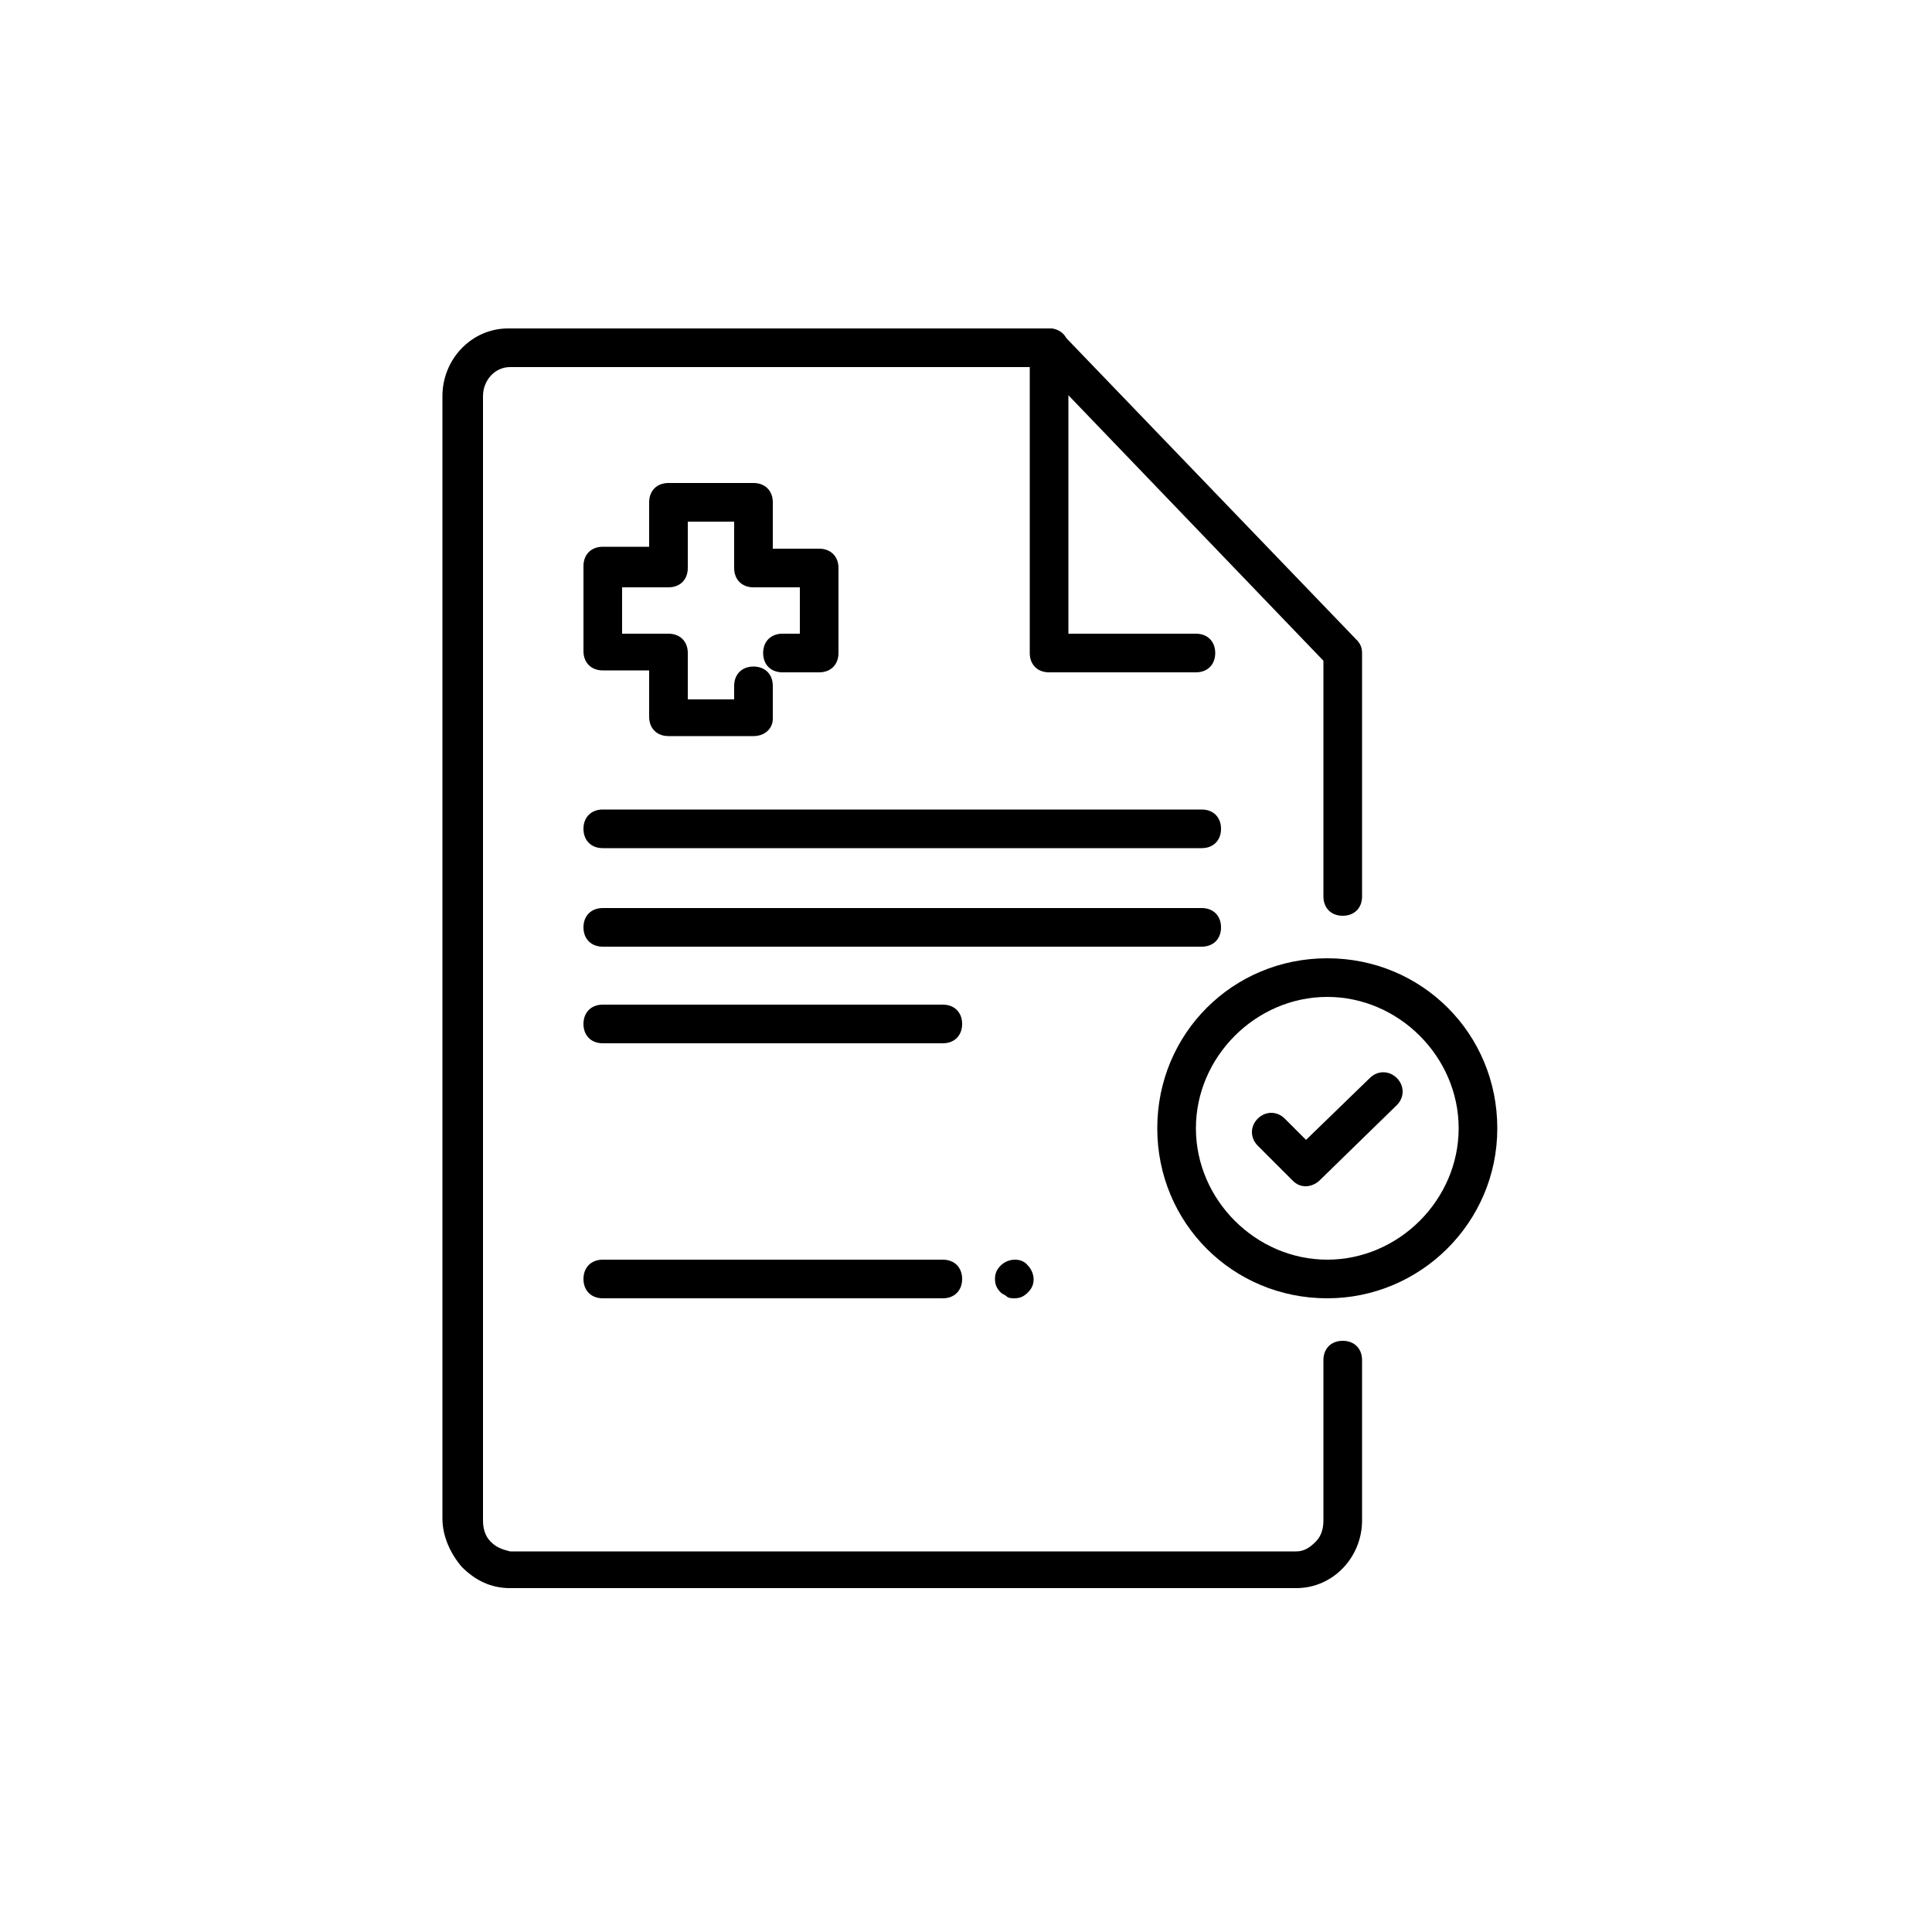
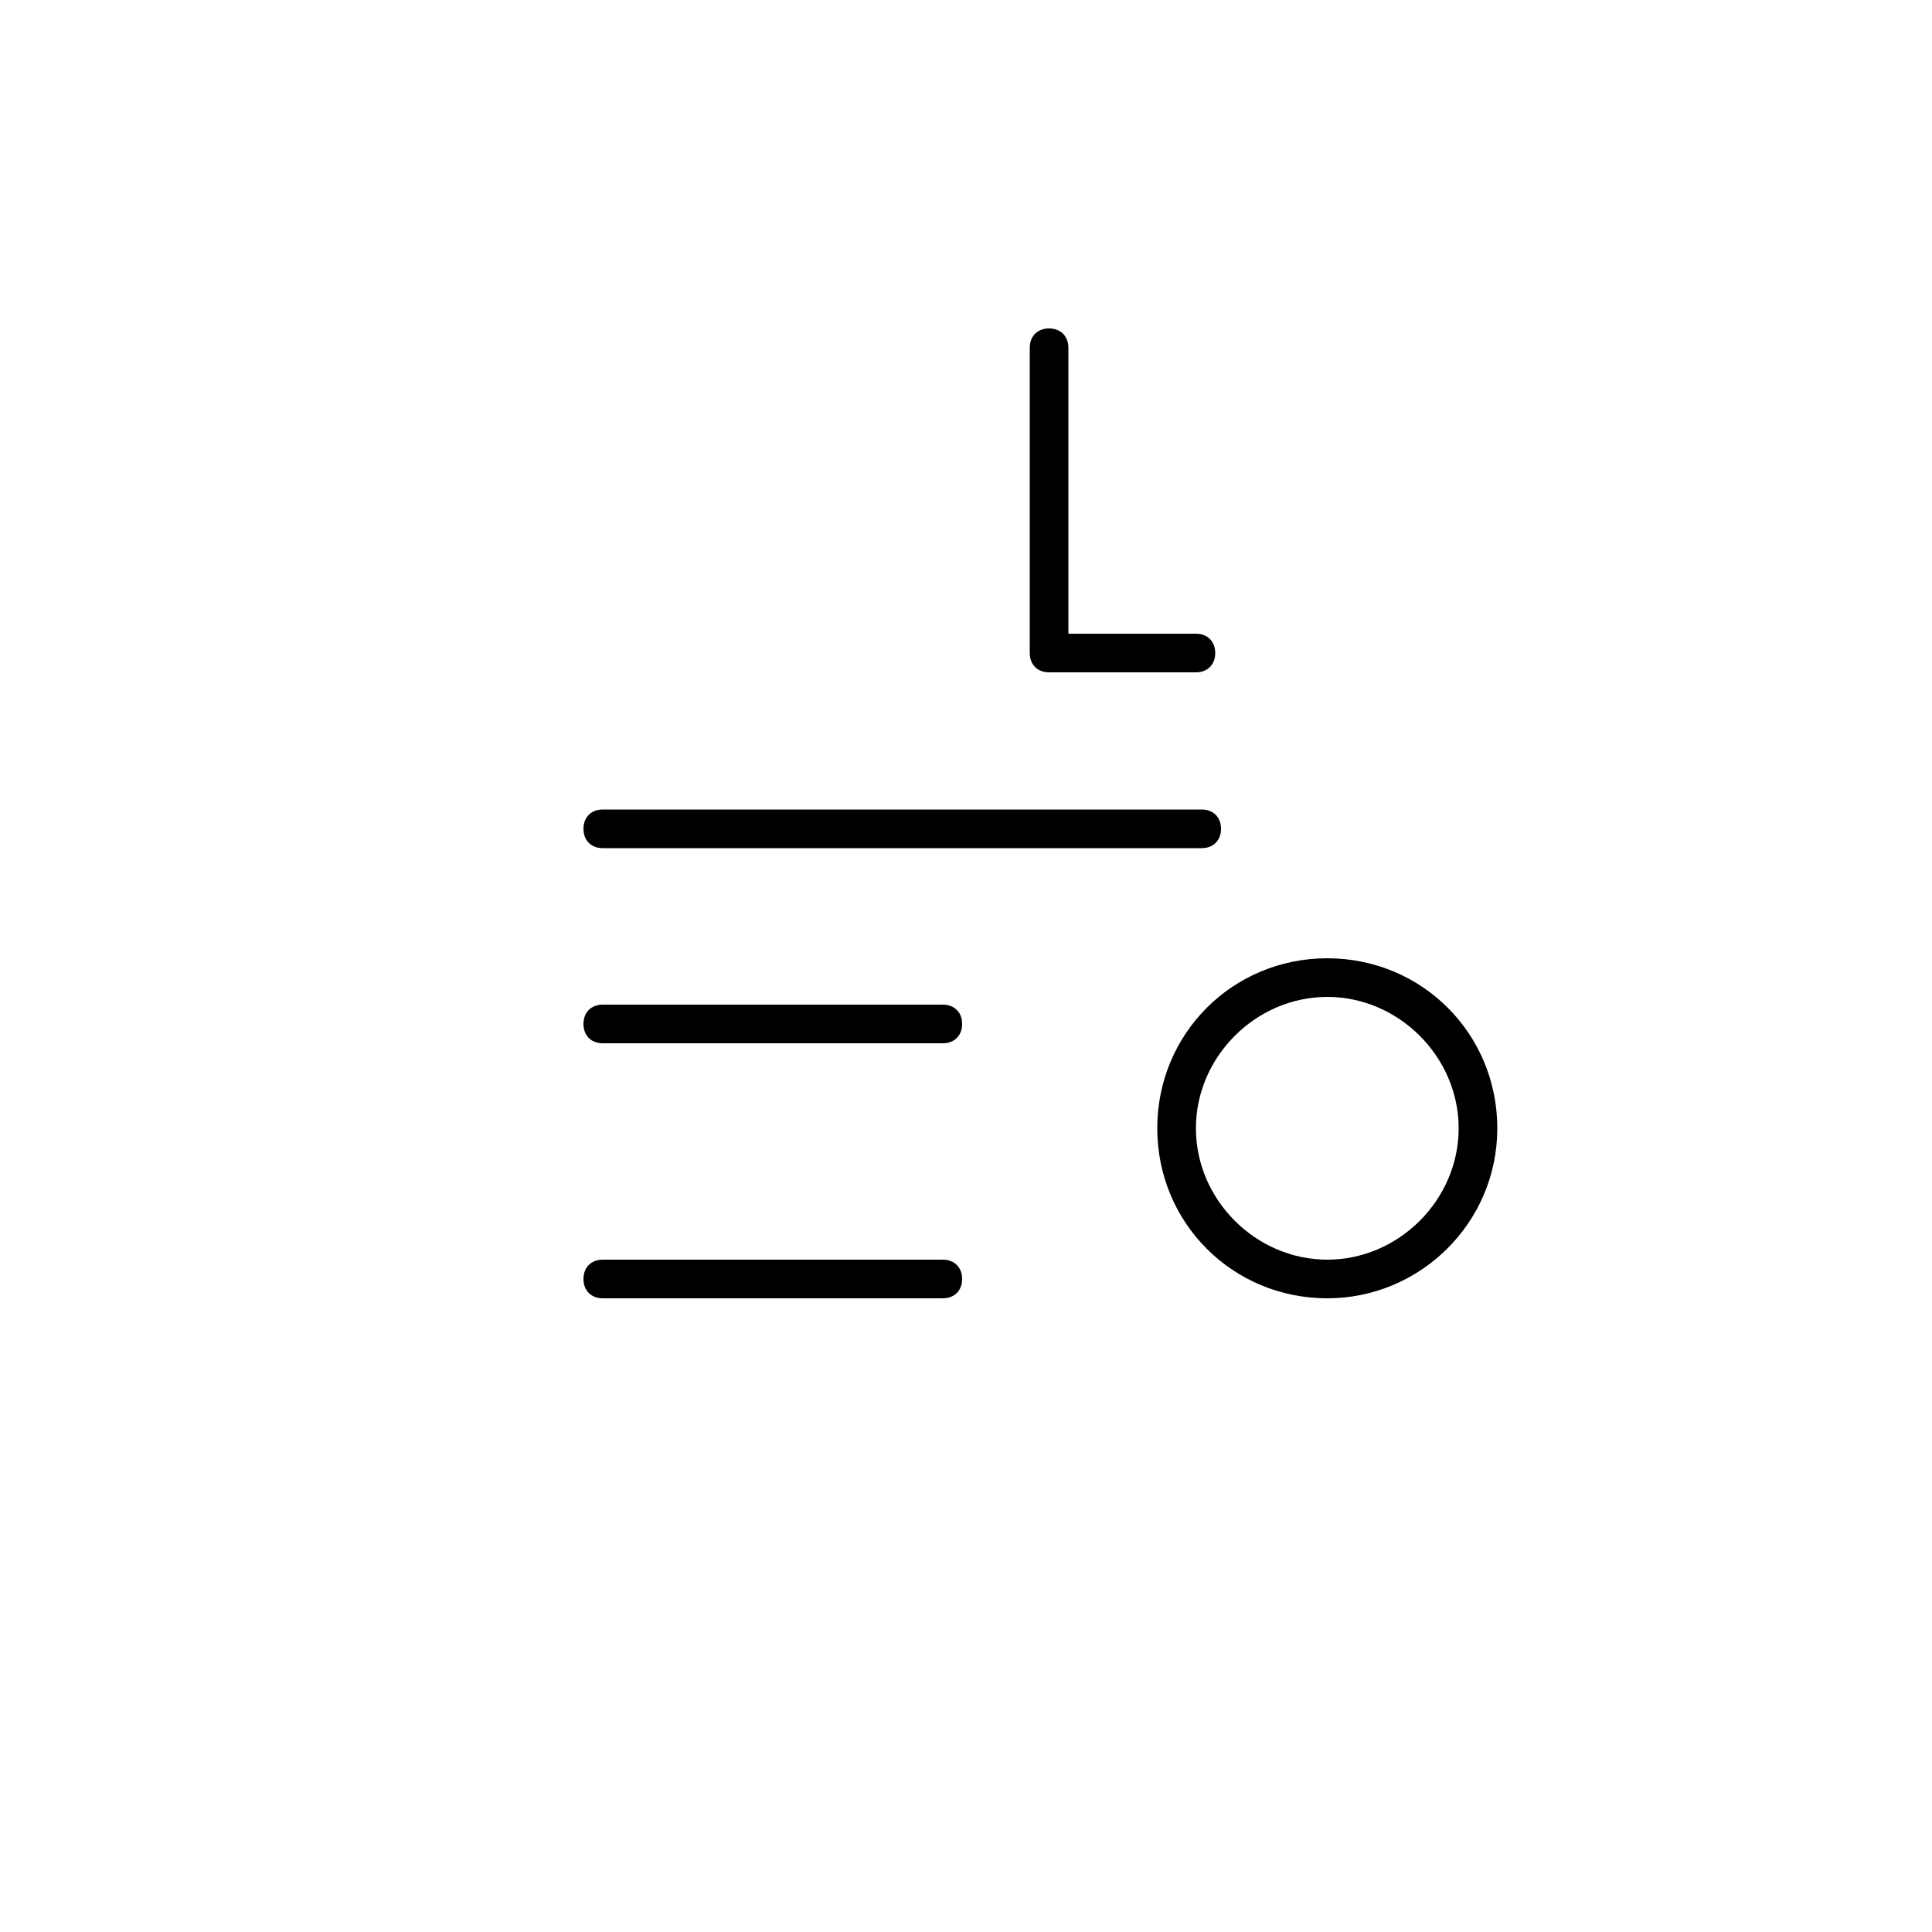
<svg xmlns="http://www.w3.org/2000/svg" version="1.1" width="64" height="64" viewBox="0 0 64 64">
  <title>icon-admission-granted</title>
-   <path d="M43.264 39.296c-0.192 0-0.32-0.064-0.448-0.192l-1.152-1.152c-0.256-0.256-0.256-0.64 0-0.896s0.64-0.256 0.896 0l0.704 0.704 2.112-2.048c0.256-0.256 0.64-0.256 0.896 0s0.256 0.64 0 0.896l-2.56 2.496c-0.128 0.128-0.32 0.192-0.448 0.192z" />
  <path d="M43.968 43.008c-3.136 0-5.632-2.496-5.632-5.632s2.496-5.632 5.632-5.632c3.136 0 5.632 2.496 5.632 5.632s-2.56 5.632-5.632 5.632zM43.968 33.024c-2.368 0-4.352 1.984-4.352 4.352s1.984 4.352 4.352 4.352c2.368 0 4.352-1.984 4.352-4.352s-1.984-4.352-4.352-4.352z" />
-   <path d="M16.896 52.608c-0.64 0-1.152-0.256-1.6-0.704-0.384-0.448-0.64-1.024-0.64-1.6v-37.184c0-1.216 0.96-2.24 2.176-2.24h17.92c0.192 0 0.32 0.064 0.448 0.192l9.728 10.112c0.128 0.128 0.192 0.256 0.192 0.448v8.064c0 0.384-0.256 0.64-0.64 0.64s-0.64-0.256-0.64-0.64v-7.808l-9.344-9.728h-17.6c-0.512 0-0.896 0.448-0.896 0.96v37.248c0 0.256 0.064 0.512 0.256 0.704s0.384 0.256 0.64 0.32h26.048c0.256 0 0.448-0.128 0.64-0.32s0.256-0.448 0.256-0.704v-5.312c0-0.384 0.256-0.64 0.64-0.64s0.64 0.256 0.64 0.64v5.312c0 1.216-0.96 2.24-2.176 2.24h-26.048z" />
  <path d="M39.616 22.272h-4.864c-0.384 0-0.64-0.256-0.64-0.64v-10.112c0-0.384 0.256-0.64 0.64-0.64s0.64 0.256 0.64 0.64v9.472h4.224c0.384 0 0.64 0.256 0.64 0.64s-0.256 0.64-0.64 0.64z" />
  <path d="M31.232 34.56h-11.264c-0.384 0-0.64-0.256-0.64-0.64s0.256-0.64 0.64-0.64h11.264c0.384 0 0.64 0.256 0.64 0.64s-0.256 0.64-0.64 0.64z" />
-   <path d="M33.6 43.008c-0.064 0-0.192 0-0.256-0.064s-0.128-0.064-0.192-0.128c-0.128-0.128-0.192-0.256-0.192-0.448s0.064-0.32 0.192-0.448c0.256-0.256 0.704-0.256 0.896 0 0.128 0.128 0.192 0.32 0.192 0.448 0 0.192-0.064 0.32-0.192 0.448s-0.256 0.192-0.448 0.192z" />
  <path d="M31.232 43.008h-11.264c-0.384 0-0.64-0.256-0.64-0.64s0.256-0.64 0.64-0.64h11.264c0.384 0 0.64 0.256 0.64 0.64s-0.256 0.64-0.64 0.64z" />
-   <path d="M39.808 31.36h-19.84c-0.384 0-0.64-0.256-0.64-0.64s0.256-0.64 0.64-0.64h19.84c0.384 0 0.64 0.256 0.64 0.64s-0.256 0.64-0.64 0.64z" />
  <path d="M39.808 28.096h-19.84c-0.384 0-0.64-0.256-0.64-0.64s0.256-0.64 0.64-0.64h19.84c0.384 0 0.64 0.256 0.64 0.64s-0.256 0.64-0.64 0.64z" />
-   <path d="M24.96 24.384h-2.816c-0.384 0-0.64-0.256-0.64-0.64v-1.536h-1.536c-0.384 0-0.64-0.256-0.64-0.64v-2.816c0-0.384 0.256-0.64 0.64-0.64h1.536v-1.472c0-0.384 0.256-0.64 0.64-0.64h2.816c0.384 0 0.64 0.256 0.64 0.64v1.536h1.536c0.384 0 0.64 0.256 0.64 0.64v2.816c0 0.384-0.256 0.64-0.64 0.64h-1.216c-0.384 0-0.64-0.256-0.64-0.64s0.256-0.64 0.64-0.64h0.576v-1.536h-1.536c-0.384 0-0.64-0.256-0.64-0.64v-1.536h-1.536v1.536c0 0.384-0.256 0.64-0.64 0.64h-1.536v1.536h1.536c0.384 0 0.64 0.256 0.64 0.64v1.536h1.536v-0.448c0-0.384 0.256-0.64 0.64-0.64s0.64 0.256 0.64 0.64v1.088c0 0.32-0.256 0.576-0.64 0.576z" />
</svg>